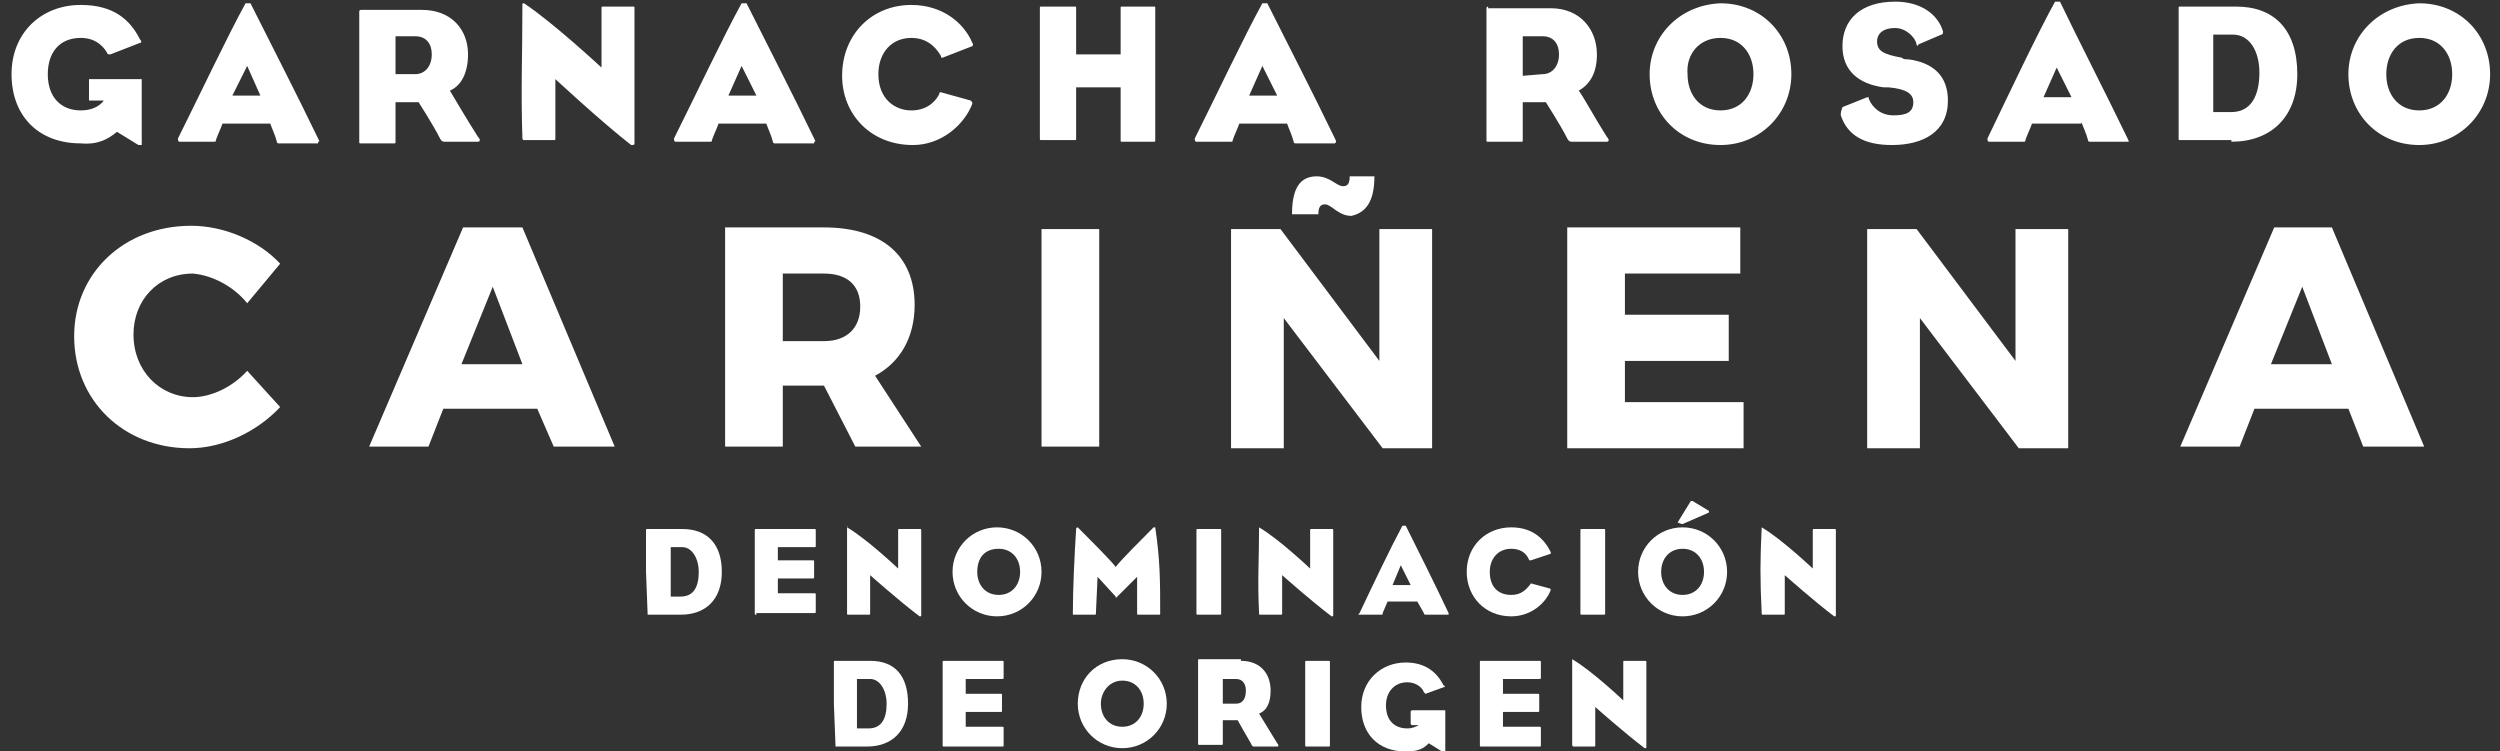
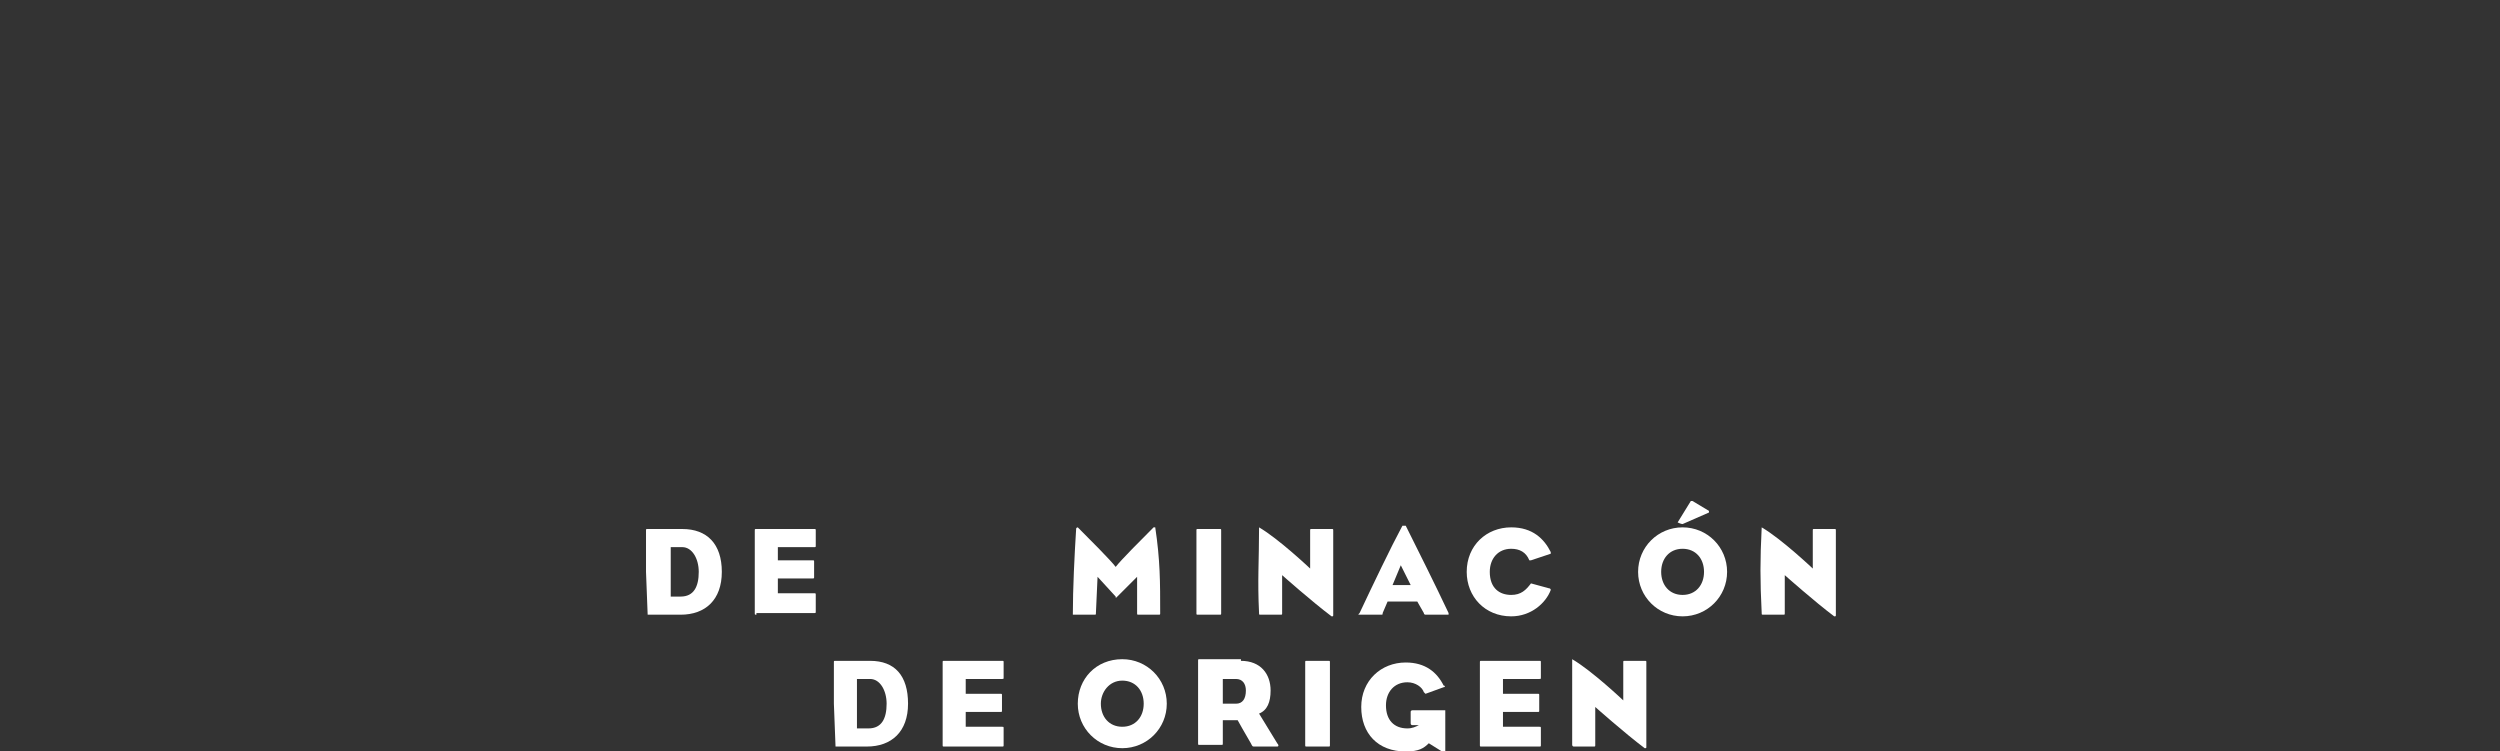
<svg xmlns="http://www.w3.org/2000/svg" version="1.1" id="Ebene_2" x="0px" y="0px" viewBox="0 0 151.7 45.6" style="enable-background:new 0 0 151.7 45.6;" xml:space="preserve">
  <rect x="0" y="0" width="151.7" height="45.6" fill="#333333" stroke="none" />
  <style type="text/css">
	.st0{fill-rule:evenodd;clip-rule:evenodd;fill:#FFFFFF;}
	.st1{fill:#FFFFFF;}
</style>
  <g>
-     <path class="st0" d="M137.8,22.1l1.9-4.7l1.8,4.7H137.8z M143.4,27.1h3.7l-5.6-13.3H138l-5.7,13.3h3.6l0.9-2.3h5.7L143.4,27.1z    M113.3,13.9v13.3h3.2v-7.9l6,7.9h3V13.9h-3.2v8l-6-8H113.3z M95.1,13.9v13.3h10.7v-2.8h-7.2v-2.5l6.3,0v-2.8h-6.3v-2.5h7v-2.8   H95.1z M74.7,13.9v13.3h3.2v-7.9l6,7.9h3V13.9h-3.2v8l-6-8H74.7z M83.4,10.7h-1.5c0,0.4-0.1,0.6-0.4,0.6c-0.4,0-0.8-0.6-1.6-0.6   c-1,0-1.5,0.7-1.5,2.3h1.6c0-0.4,0.1-0.6,0.4-0.6c0.4,0,0.8,0.7,1.6,0.7C82.9,12.9,83.4,12.2,83.4,10.7z M63.2,27.1h3.5V13.9h-3.5   V27.1z M47.5,16.6H50c1.4,0,2.2,0.7,2.2,2c0,1.3-0.8,2.1-2.2,2.1h-2.5V16.6z M55.9,27.1l-2.8-4.3c1.5-0.8,2.4-2.3,2.4-4.3   c0-3-2-4.7-5.5-4.7h-6v13.3h3.5v-3.7H50H50l1.9,3.7H55.9z M28,22.1l1.9-4.7l1.8,4.7H28z M33.6,27.1h3.7l-5.6-13.3h-3.6l-5.7,13.3   h3.6l0.9-2.3h5.7L33.6,27.1z M15,18.4l2-2.4c-1.3-1.4-3.4-2.3-5.4-2.3c-4.1,0-7.1,2.9-7.1,6.7c0,3.9,3,6.8,7,6.8c2,0,4.1-1,5.5-2.5   l-2-2.2c-0.9,1-2.2,1.6-3.3,1.6c-2,0-3.6-1.6-3.6-3.8c0-2.1,1.5-3.7,3.6-3.7C12.9,16.7,14.2,17.4,15,18.4z" />
    <path class="st0" d="M40.6,36.2h0.7c0.8,0,1.1-0.6,1.1-1.5c0-0.8-0.4-1.5-1-1.5h-0.7V36.2z M39.3,37.3   C39.3,37.3,39.2,37.3,39.3,37.3l-0.1-2.6v-2.5c0-0.1,0-0.1,0.1-0.1h2.1c1.5,0,2.4,0.9,2.4,2.6c0,1.7-1,2.6-2.5,2.6H39.3z" />
    <path class="st0" d="M45.9,37.3c-0.1,0-0.1,0-0.1-0.1v-5c0-0.1,0-0.1,0.1-0.1h3.5c0.1,0,0.1,0,0.1,0.1v0.9c0,0.1,0,0.1-0.1,0.1   l-2.2,0V34h2.1c0.1,0,0.1,0,0.1,0.1v0.9c0,0.1,0,0.1-0.1,0.1h-2.1v0.9l2.2,0c0.1,0,0.1,0,0.1,0.1v1c0,0.1,0,0.1-0.1,0.1H45.9z" />
-     <path class="st0" d="M51.4,32C51.4,31.9,51.5,31.9,51.4,32c1.2,0.7,3.1,2.5,3.1,2.5v-2.3c0-0.1,0-0.1,0.1-0.1h1.2   c0.1,0,0.1,0,0.1,0.1c0,1.5,0,3.5,0,5.1c0,0.1,0,0.1-0.1,0.1c-1.2-0.9-3-2.5-3-2.5v2.3c0,0.1,0,0.1-0.1,0.1h-1.2   c-0.1,0-0.1,0-0.1-0.1C51.4,35.2,51.4,34,51.4,32z" />
-     <path class="st0" d="M59.3,34.7c0,0.8,0.5,1.4,1.3,1.4c0.8,0,1.3-0.6,1.3-1.4c0-0.8-0.5-1.4-1.3-1.4C59.7,33.3,59.3,33.9,59.3,34.7   z M60.5,32c1.5,0,2.7,1.2,2.7,2.7s-1.2,2.7-2.7,2.7c-1.5,0-2.7-1.2-2.7-2.7S59,32,60.5,32z" />
    <path class="st0" d="M70.4,37.2c0,0.1,0,0.1-0.1,0.1h-1.2c-0.1,0-0.1,0-0.1-0.1l0-2.2l-1.2,1.2c-0.1,0.1-0.1,0.1-0.1,0L66.6,35   l-0.1,2.2c0,0.1,0,0.1-0.1,0.1h-1.2c-0.1,0-0.1,0-0.1,0c0-1.6,0.1-3.6,0.2-5.2c0-0.1,0.1-0.1,0.1-0.1c0.7,0.7,2,2,2.3,2.4   c0.3-0.4,1.6-1.7,2.3-2.4c0,0,0.1,0,0.1,0C70.4,34,70.4,35.3,70.4,37.2z" />
    <path class="st0" d="M74.1,34.7v2.5c0,0.1,0,0.1-0.1,0.1h-1.3c-0.1,0-0.1,0-0.1-0.1v-2.5v-2.5c0-0.1,0-0.1,0.1-0.1H74   c0.1,0,0.1,0,0.1,0.1V34.7z" />
    <path class="st0" d="M76.4,32C76.4,31.9,76.4,31.9,76.4,32c1.2,0.7,3.1,2.5,3.1,2.5v-2.3c0-0.1,0-0.1,0.1-0.1h1.2   c0.1,0,0.1,0,0.1,0.1c0,1.5,0,3.5,0,5.1c0,0.1,0,0.1-0.1,0.1c-1.2-0.9-3-2.5-3-2.5v2.3c0,0.1,0,0.1-0.1,0.1h-1.2   c-0.1,0-0.1,0-0.1-0.1C76.3,35.2,76.4,34,76.4,32z" />
    <path class="st0" d="M85.6,35.5l-0.6-1.2l-0.5,1.2H85.6z M84.2,36.5l-0.3,0.7c0,0.1,0,0.1-0.1,0.1h-1.3c-0.1,0-0.1,0,0-0.1   c0.8-1.7,1.9-4,2.6-5.3c0,0,0.2,0,0.2,0c0.7,1.4,1.8,3.6,2.6,5.3c0,0.1,0,0.1,0,0.1h-1.4c0,0-0.1,0-0.1-0.1L86,36.5H84.2z" />
    <path class="st0" d="M92.9,35.4l1.1,0.3c0.1,0,0.1,0.1,0.1,0.1c-0.3,0.8-1.2,1.6-2.4,1.6c-1.6,0-2.7-1.2-2.7-2.7   c0-1.6,1.2-2.7,2.7-2.7c1.3,0,2,0.7,2.4,1.5c0,0.1,0,0.1,0,0.1L92.9,34c-0.1,0-0.1,0-0.1,0c-0.2-0.5-0.6-0.7-1.1-0.7   c-0.8,0-1.3,0.6-1.3,1.4c0,1,0.6,1.4,1.3,1.4C92.3,36.1,92.6,35.8,92.9,35.4C92.9,35.4,92.9,35.4,92.9,35.4z" />
-     <path class="st0" d="M97.4,34.7v2.5c0,0.1,0,0.1-0.1,0.1H96c-0.1,0-0.1,0-0.1-0.1v-2.5v-2.5c0-0.1,0-0.1,0.1-0.1h1.3   c0.1,0,0.1,0,0.1,0.1V34.7z" />
    <path class="st0" d="M102.1,31.8c-0.1,0-0.3-0.1-0.3-0.1l0.8-1.3c0,0,0,0,0.1,0l1,0.6c0,0,0,0.1,0,0.1L102.1,31.8z M100.8,34.7   c0,0.8,0.5,1.4,1.3,1.4c0.8,0,1.3-0.6,1.3-1.4c0-0.8-0.5-1.4-1.3-1.4C101.3,33.3,100.8,33.9,100.8,34.7z M102.1,32   c1.5,0,2.7,1.2,2.7,2.7s-1.2,2.7-2.7,2.7c-1.5,0-2.7-1.2-2.7-2.7S100.6,32,102.1,32z" />
    <path class="st0" d="M106.9,32C106.9,31.9,106.9,31.9,106.9,32c1.2,0.7,3.1,2.5,3.1,2.5v-2.3c0-0.1,0-0.1,0.1-0.1h1.2   c0.1,0,0.1,0,0.1,0.1c0,1.5,0,3.5,0,5.1c0,0.1,0,0.1-0.1,0.1c-1.2-0.9-3-2.5-3-2.5v2.3c0,0.1,0,0.1-0.1,0.1h-1.2   c-0.1,0-0.1,0-0.1-0.1C106.8,35.2,106.8,34,106.9,32z" />
    <path class="st0" d="M52,44.2h0.7c0.8,0,1.1-0.6,1.1-1.5c0-0.8-0.4-1.5-1-1.5H52V44.2z M50.7,45.3C50.7,45.3,50.7,45.3,50.7,45.3   l-0.1-2.6v-2.5c0-0.1,0-0.1,0.1-0.1h2.1c1.5,0,2.3,0.9,2.3,2.6c0,1.7-1,2.6-2.5,2.6H50.7z" />
    <path class="st0" d="M57.3,45.3c-0.1,0-0.1,0-0.1-0.1v-5c0-0.1,0-0.1,0.1-0.1h3.5c0.1,0,0.1,0,0.1,0.1v0.9c0,0.1,0,0.1-0.1,0.1   l-2.2,0v0.9h2.1c0.1,0,0.1,0,0.1,0.1v0.9c0,0.1,0,0.1-0.1,0.1h-2.1v0.9l2.2,0c0.1,0,0.1,0,0.1,0.1v1c0,0.1,0,0.1-0.1,0.1H57.3z" />
    <path class="st0" d="M66.8,42.7c0,0.8,0.5,1.4,1.3,1.4c0.8,0,1.3-0.6,1.3-1.4s-0.5-1.4-1.3-1.4C67.3,41.3,66.8,42,66.8,42.7z    M68.1,40c1.5,0,2.7,1.2,2.7,2.7s-1.2,2.7-2.7,2.7s-2.7-1.2-2.7-2.7S66.5,40,68.1,40z" />
    <path class="st0" d="M75,42.7c0.4,0,0.6-0.3,0.6-0.8c0-0.4-0.2-0.7-0.6-0.7h-0.8v1.5L75,42.7z M75.3,40.1c1.2,0,1.8,0.8,1.8,1.8   c0,0.7-0.2,1.2-0.7,1.4l1.1,1.8c0.1,0.1,0.1,0.2,0,0.2h-1.4c-0.1,0-0.1,0-0.2-0.2c-0.3-0.5-0.8-1.4-0.8-1.4l-0.9,0v1.4   c0,0.1,0,0.1-0.1,0.1h-1.3c-0.1,0-0.1,0-0.1-0.1v-2.5v-2.5c0-0.1,0-0.1,0.1-0.1H75.3z" />
    <path class="st0" d="M80.7,42.7v2.5c0,0.1,0,0.1-0.1,0.1h-1.3c-0.1,0-0.1,0-0.1-0.1v-2.5v-2.5c0-0.1,0-0.1,0.1-0.1h1.3   c0.1,0,0.1,0,0.1,0.1V42.7z" />
    <path class="st0" d="M89.9,45.3c-0.1,0-0.1,0-0.1-0.1v-5c0-0.1,0-0.1,0.1-0.1h3.5c0.1,0,0.1,0,0.1,0.1v0.9c0,0.1,0,0.1-0.1,0.1   l-2.2,0v0.9h2.1c0.1,0,0.1,0,0.1,0.1v0.9c0,0.1,0,0.1-0.1,0.1h-2.1v0.9l2.2,0c0.1,0,0.1,0,0.1,0.1v1c0,0.1,0,0.1-0.1,0.1H89.9z" />
    <path class="st0" d="M95.4,40C95.4,40,95.5,40,95.4,40c1.2,0.7,3.1,2.5,3.1,2.5v-2.3c0-0.1,0-0.1,0.1-0.1h1.2c0.1,0,0.1,0,0.1,0.1   c0,1.5,0,3.6,0,5.1c0,0.1,0,0.1-0.1,0.1c-1.2-0.9-3-2.5-3-2.5v2.3c0,0.1,0,0.1-0.1,0.1h-1.2c-0.1,0-0.1-0.1-0.1-0.1   C95.4,43.3,95.4,42.1,95.4,40z" />
-     <path class="st0" d="M87.7,43.1h-1.1h-0.9c0,0-0.1,0-0.1,0.1v0.7c0,0,0,0.1,0.1,0.1h0.4c-0.2,0.1-0.4,0.2-0.7,0.2   c-0.8,0-1.3-0.5-1.3-1.4c0-0.8,0.5-1.4,1.3-1.4c0.5,0,0.9,0.3,1,0.6c0,0,0.1,0.1,0.1,0.1l1.1-0.4c0.1,0,0.1-0.1,0-0.1   c-0.4-0.8-1.1-1.4-2.3-1.4c-1.5,0-2.7,1.1-2.7,2.7c0,1.6,1,2.7,2.7,2.7c0.8,0,1.1-0.2,1.4-0.5l0.8,0.5l0.1,0c0.1,0,0.1,0,0.1,0   v-1.6L87.7,43.1L87.7,43.1C87.8,43.1,87.8,43.1,87.7,43.1z" />
-     <path class="st1" d="M8.6,6.1L8.6,6.1l0-1.3H5.4v1.3h0.9C6,6.5,5.5,6.7,4.9,6.7c-1.2,0-2-0.8-2-2.2c0-1.3,0.7-2.2,2-2.2   c0.8,0,1.3,0.4,1.6,0.9c0,0.1,0.1,0.1,0.2,0.1l1.8-0.7c0.1,0,0.1-0.1,0-0.2C7.9,1.2,6.9,0.3,4.9,0.3C2.5,0.3,0.7,2,0.7,4.5   c0,2.5,1.6,4.2,4.2,4.2C6,8.8,6.6,8.4,7.1,8l1.3,0.8c0,0,0.1,0,0.1,0c0.1,0,0.1,0,0.1,0V6.1z M15.8,5.8h-1.7L15,4L15.8,5.8z    M19.3,8.6c0.1,0,0.1,0,0-0.2c-1.3-2.7-3-6-4.1-8.2c0,0-0.3,0-0.3,0c-1.1,2-2.8,5.6-4.1,8.2c0,0.1,0,0.2,0.1,0.2h2   c0.2,0,0.2,0,0.2-0.1c0.1-0.3,0.3-0.7,0.4-1h2.9c0.1,0.3,0.3,0.7,0.4,1.1c0,0.1,0.1,0.1,0.1,0.1H19.3z M26.2,3.3   c0,0.7-0.4,1.2-1,1.2l-1.2,0V2.2h1.2C25.9,2.2,26.2,2.7,26.2,3.3 M29,8.6c0.1,0,0.2-0.1,0-0.3c-0.7-1.1-1.4-2.3-1.7-2.8   c0.7-0.3,1.1-1.1,1.1-2.2c0-1.5-1-2.7-2.8-2.7h-3.7c0,0-0.1,0-0.1,0.1v4v3.9c0,0.1,0,0.1,0.1,0.1h2c0.1,0,0.1,0,0.1-0.1V6.2l1.4,0   c0,0,0.9,1.4,1.3,2.2c0.1,0.2,0.2,0.2,0.3,0.2H29z M38.5,8.6c0-2.5,0-5.7,0-8.1c0-0.1,0-0.1-0.1-0.1h-1.8c-0.1,0-0.1,0-0.1,0.1v3.6   c0,0-2.9-2.7-4.7-3.9c-0.1,0-0.1,0-0.1,0.1c0,3.2-0.1,5.1,0,8.1c0,0,0,0.1,0.1,0.1h1.8c0.1,0,0.1,0,0.1-0.1V4.8c0,0,2.8,2.6,4.6,4   C38.5,8.8,38.5,8.8,38.5,8.6 M45.9,5.8h-1.7L45,4L45.9,5.8z M49.4,8.6c0.1,0,0.1,0,0-0.2c-1.3-2.7-3-6-4.1-8.2c0,0-0.3,0-0.3,0   c-1.1,2-2.8,5.6-4.1,8.2c0,0.1,0,0.2,0.1,0.2h2c0.2,0,0.2,0,0.2-0.1c0.1-0.3,0.3-0.7,0.4-1h2.9c0.1,0.3,0.3,0.7,0.4,1.1   c0,0.1,0.1,0.1,0.1,0.1H49.4z M59,6.3c0-0.1,0-0.1-0.1-0.2l-1.8-0.5c-0.1,0-0.1,0-0.1,0.1c-0.3,0.6-0.9,1-1.7,1c-1,0-2-0.7-2-2.2   c0-1.3,0.8-2.2,2-2.2c0.8,0,1.4,0.4,1.8,1.1c0,0.1,0,0.1,0.1,0.1l1.8-0.7c0,0,0.1-0.1,0-0.2c-0.5-1.2-1.8-2.3-3.7-2.3   c-2.4,0-4.2,1.8-4.2,4.3c0,2.3,1.7,4.2,4.3,4.2C57.1,8.8,58.5,7.6,59,6.3 M70.1,8.5V4.5v-4c0-0.1,0-0.1-0.1-0.1h-1.9   c-0.1,0-0.1,0-0.1,0.1v2.8h-2.7V0.5c0-0.1,0-0.1-0.1-0.1h-2c-0.1,0-0.1,0-0.1,0.1v4v3.9c0,0.1,0,0.1,0.1,0.1h2c0.1,0,0.1,0,0.1-0.1   V5.3H68v3.2c0,0.1,0,0.1,0.1,0.1H70C70.1,8.6,70.1,8.6,70.1,8.5 M77.5,5.8h-1.7L76.6,4L77.5,5.8z M81,8.4c-1.3-2.7-3-6-4.1-8.2   c0,0-0.3,0-0.3,0c-1.1,2-2.8,5.6-4.1,8.2c0,0.1,0,0.2,0.1,0.2h2c0.2,0,0.2,0,0.2-0.1c0.1-0.3,0.3-0.7,0.4-1h2.9   c0.1,0.3,0.3,0.7,0.4,1.1c0,0.1,0.1,0.1,0.1,0.1H81C81.1,8.6,81.1,8.6,81,8.4 M146.8,2.3c1.3,0,2,1,2,2.2c0,1.2-0.7,2.2-2,2.2   c-1.3,0-2-1-2-2.2C144.8,3.3,145.5,2.3,146.8,2.3 M142.5,4.5c0,2.4,1.8,4.3,4.3,4.3c2.4,0,4.3-1.9,4.3-4.3c0-2.4-1.8-4.3-4.3-4.3   C144.3,0.3,142.5,2.2,142.5,4.5 M134.4,2.1h1.1c1,0,1.6,1,1.6,2.3c0,1.4-0.5,2.4-1.7,2.4h-1.1V2.1z M135.4,8.6c2.4,0,4-1.5,4-4.1   c0-2.7-1.4-4.1-3.7-4.1h-3.4c-0.1,0-0.1,0-0.1,0.1v3.9v4c0,0.1,0,0.1,0.1,0.1H135.4z M124,5.9l0.8-1.8l0.9,1.8H124z M126.3,7.4   c0.1,0.3,0.3,0.7,0.4,1.1c0,0.1,0.1,0.1,0.1,0.1h2.3c0.1,0,0.1,0,0-0.2c-1.3-2.7-3-6-4.1-8.3c0,0-0.3,0-0.3,0   c-1.1,2-2.8,5.6-4.1,8.3c0,0.1,0,0.2,0.1,0.2h2c0.2,0,0.2,0,0.2-0.1c0.1-0.3,0.3-0.7,0.4-1H126.3z M111.7,7   c0.4,1.2,1.4,1.8,3.1,1.8c1.9,0,3.4-0.8,3.4-2.7c0-1.5-0.9-2.3-2.4-2.5c-0.2,0-0.3,0-0.4-0.1c-1.1-0.2-1.5-0.4-1.5-1   c0-0.4,0.3-0.8,1.1-0.8c0.6,0,1.2,0.5,1.3,1c0,0.1,0.1,0.1,0.1,0l1.4-0.6c0.1,0,0.1-0.1,0.1-0.2c-0.3-1-1.3-1.8-2.9-1.8   c-2.1,0-3.2,1.1-3.2,2.7c0,1.5,1,2.3,2.5,2.5c0.1,0,0.2,0,0.3,0c1.1,0.1,1.5,0.4,1.5,0.9c0,0.6-0.4,0.8-1.2,0.8   c-0.8,0-1.3-0.5-1.5-1c0-0.1,0-0.1-0.1-0.1l-1.5,0.6C111.7,6.8,111.7,6.8,111.7,7 M104.4,2.3c1.3,0,2,1,2,2.2c0,1.2-0.7,2.2-2,2.2   c-1.3,0-2-1-2-2.2C102.3,3.3,103.1,2.3,104.4,2.3 M100.1,4.5c0,2.4,1.8,4.3,4.3,4.3c2.4,0,4.3-1.9,4.3-4.3c0-2.4-1.8-4.3-4.3-4.3   C101.9,0.3,100.1,2.2,100.1,4.5 M92.4,4.6V2.2h1.2c0.7,0,1,0.5,1,1.1c0,0.7-0.4,1.2-1,1.2L92.4,4.6z M90.3,0.4c0,0-0.1,0-0.1,0.1v4   v4c0,0.1,0,0.1,0.1,0.1h2c0.1,0,0.1,0,0.1-0.1V6.2l1.4,0c0,0,0.9,1.4,1.3,2.2c0.1,0.2,0.2,0.2,0.3,0.2h2.1c0.1,0,0.2-0.1,0-0.3   c-0.7-1.1-1.4-2.4-1.7-2.8c0.7-0.4,1.1-1.1,1.1-2.2c0-1.5-1-2.8-2.8-2.8H90.3z" />
+     <path class="st0" d="M87.7,43.1h-1.1h-0.9c0,0-0.1,0-0.1,0.1v0.7c0,0,0,0.1,0.1,0.1h0.4c-0.2,0.1-0.4,0.2-0.7,0.2   c-0.8,0-1.3-0.5-1.3-1.4c0-0.8,0.5-1.4,1.3-1.4c0.5,0,0.9,0.3,1,0.6c0,0,0.1,0.1,0.1,0.1l1.1-0.4c0.1,0,0.1-0.1,0-0.1   c-0.4-0.8-1.1-1.4-2.3-1.4c-1.5,0-2.7,1.1-2.7,2.7c0,1.6,1,2.7,2.7,2.7c0.8,0,1.1-0.2,1.4-0.5l0.8,0.5l0.1,0c0.1,0,0.1,0,0.1,0   v-1.6L87.7,43.1L87.7,43.1z" />
  </g>
</svg>